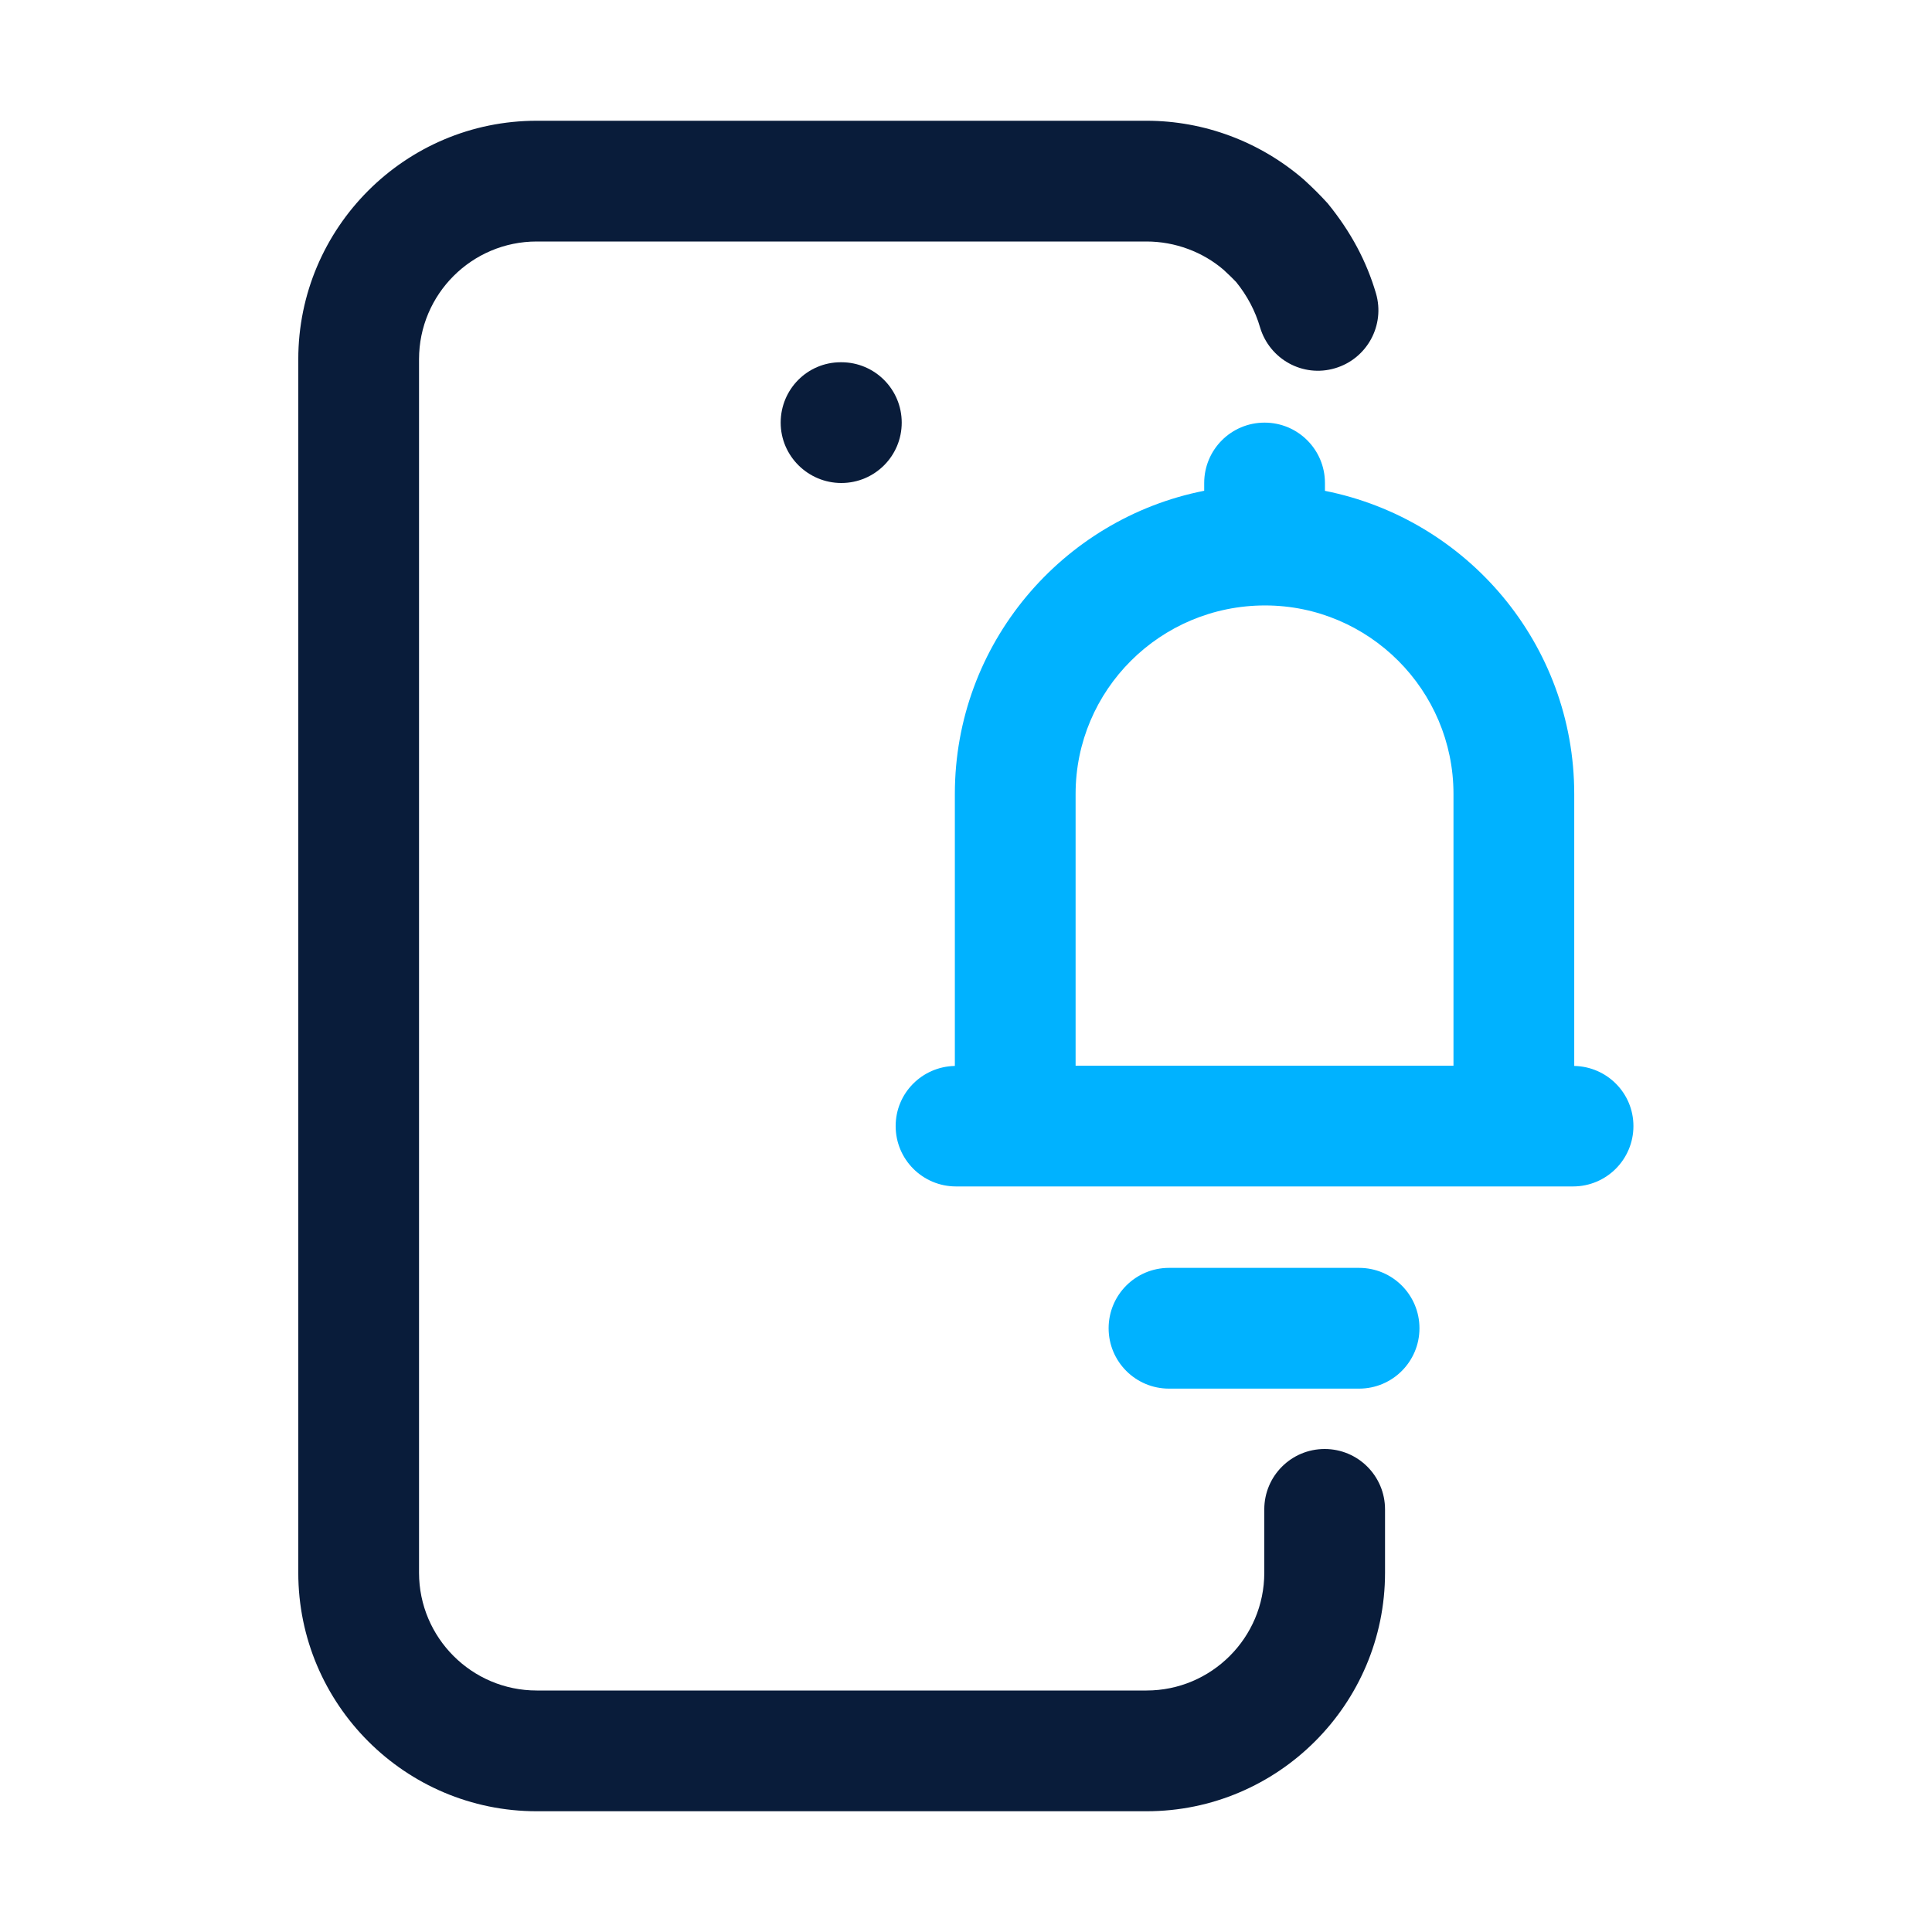
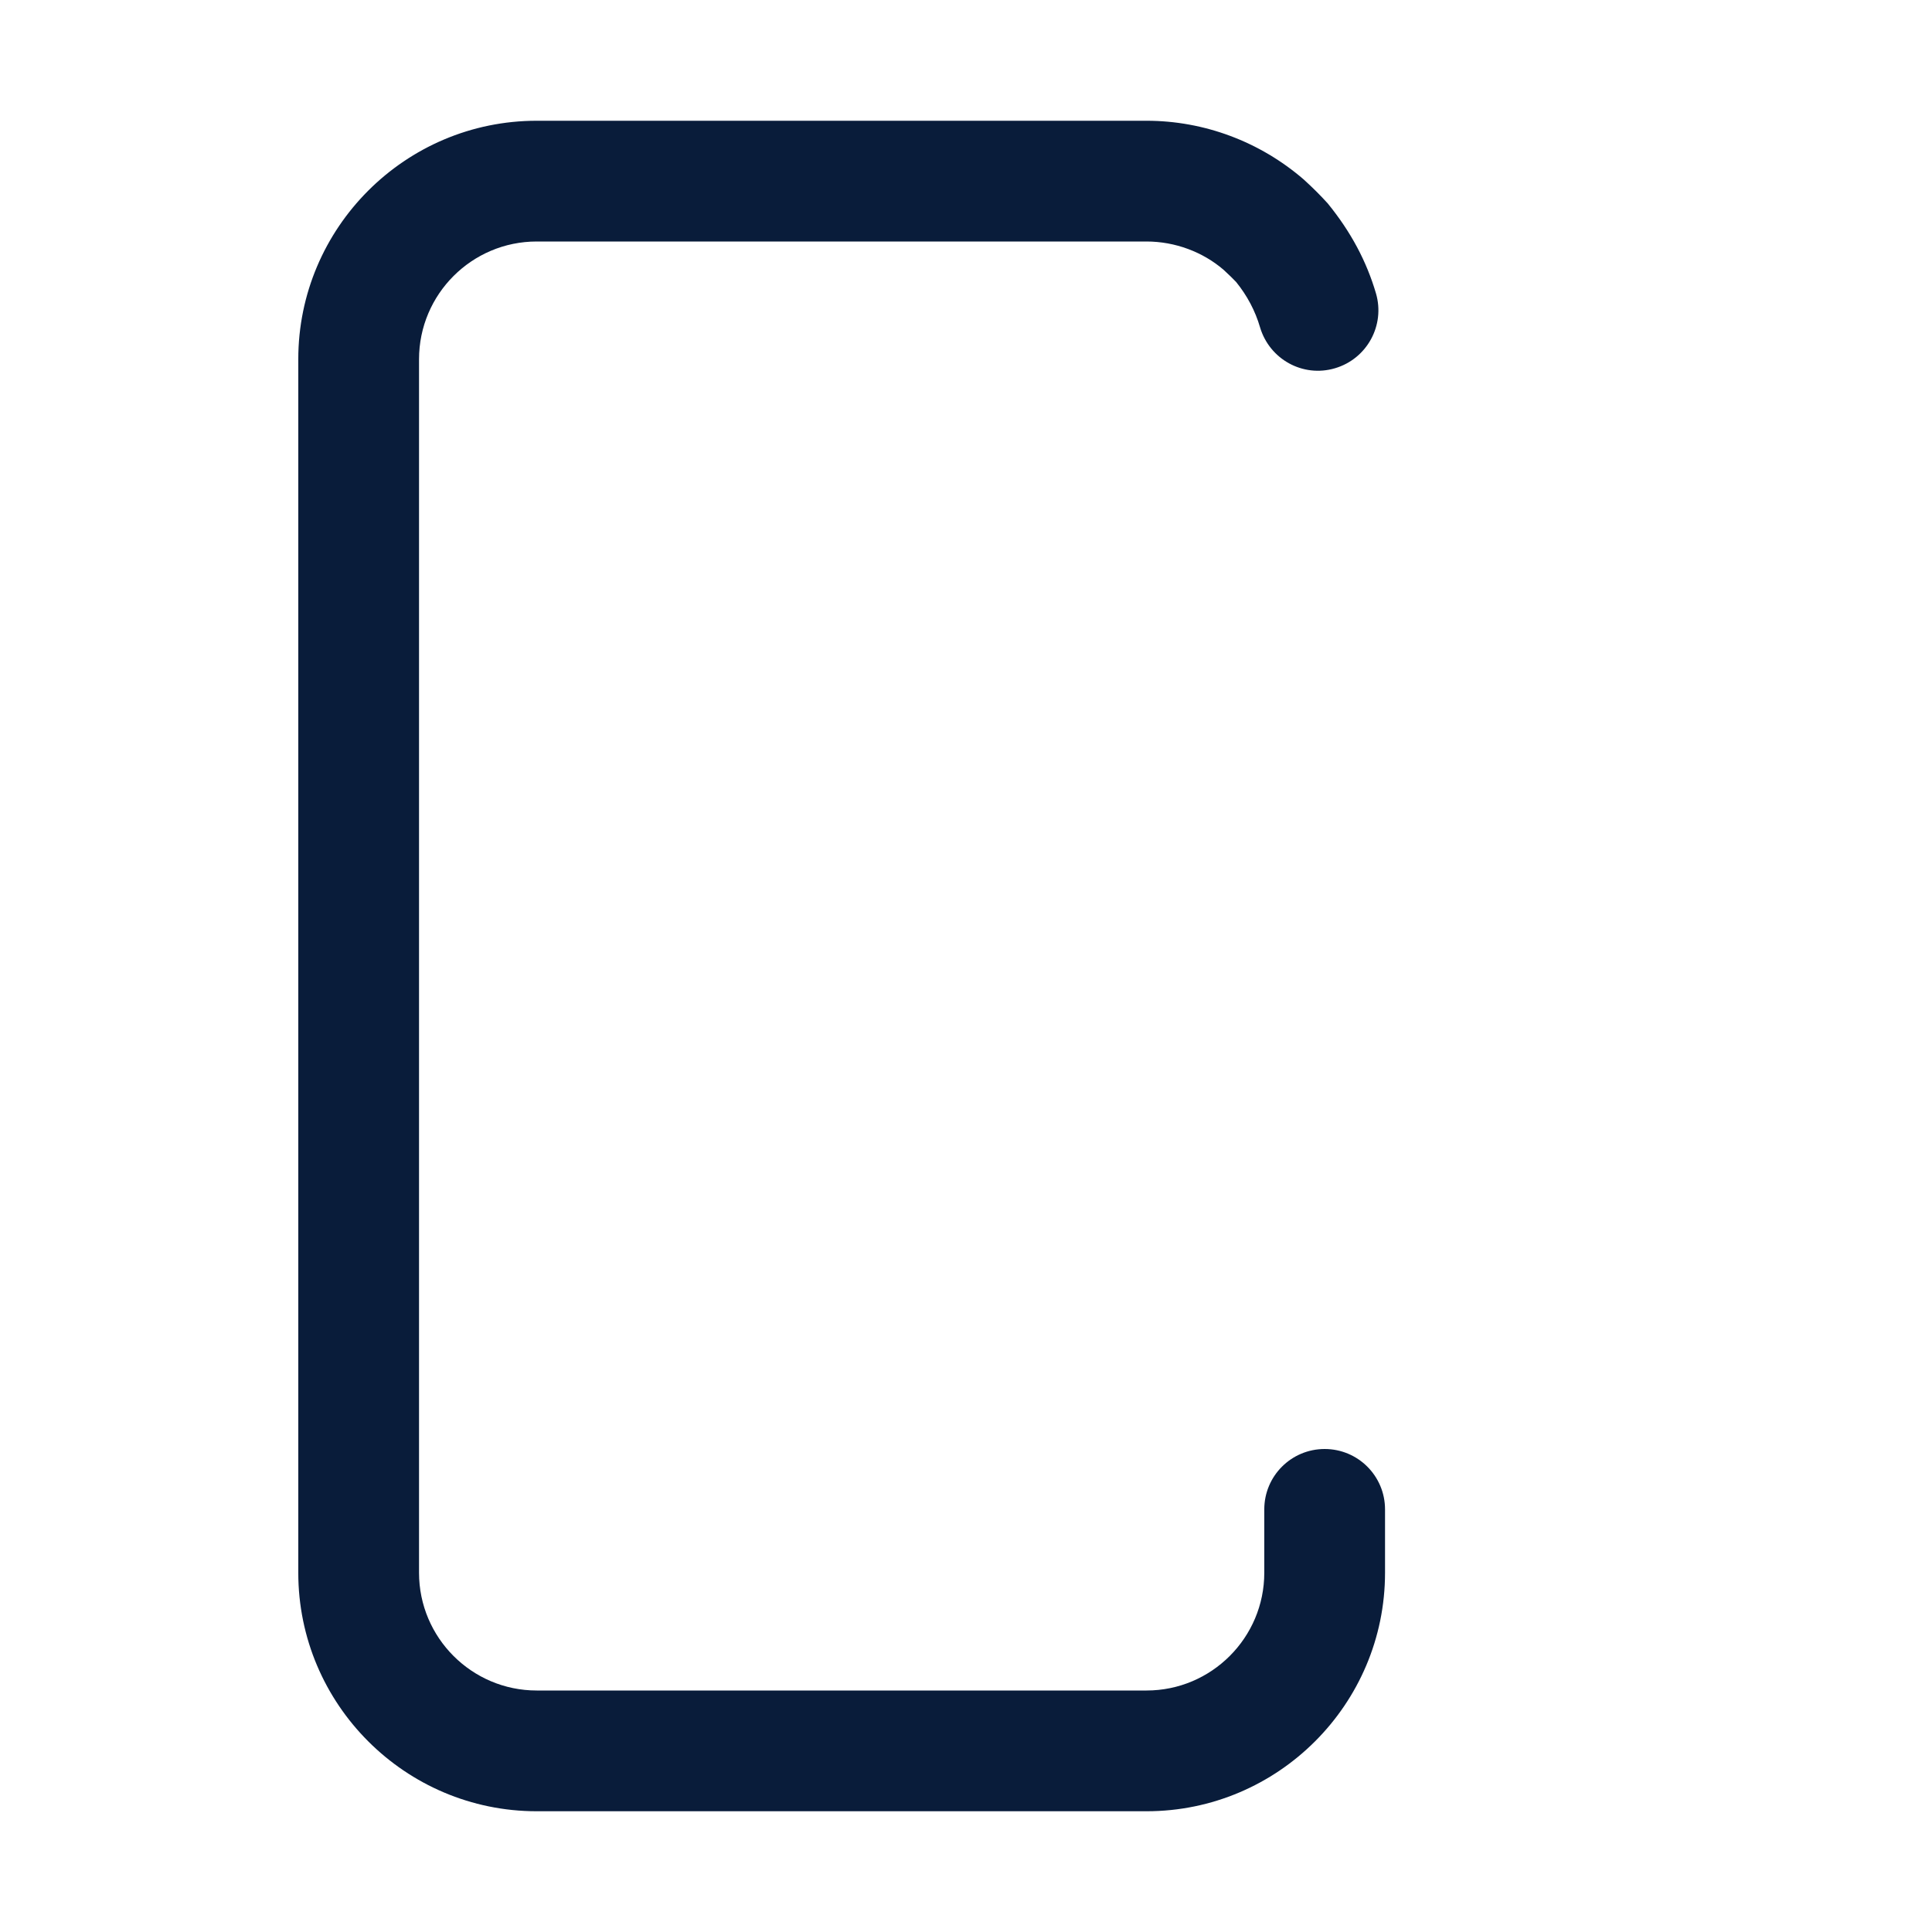
<svg xmlns="http://www.w3.org/2000/svg" width="100" height="100" viewBox="0 0 100 100" fill="none">
  <path d="M68.564 75C66.837 75 65.439 76.398 65.439 78.125V81.406C65.439 84.766 62.705 87.5 59.345 87.5H27.78C24.42 87.5 21.689 84.766 21.689 81.406V18.594C21.689 15.234 24.42 12.5 27.78 12.5H59.345C60.822 12.5 62.259 13.04 63.336 13.968C63.599 14.209 63.846 14.45 63.98 14.594C64.554 15.302 64.972 16.092 65.219 16.94C65.711 18.597 67.438 19.553 69.098 19.061C70.755 18.573 71.704 16.837 71.219 15.182C70.734 13.534 69.931 12.012 68.726 10.532C68.344 10.111 67.963 9.729 67.484 9.293C65.213 7.33 62.323 6.25 59.345 6.25H27.78C20.975 6.25 15.439 11.789 15.439 18.594V81.406C15.439 88.211 20.975 93.75 27.78 93.75H59.345C66.15 93.75 71.689 88.211 71.689 81.406V78.125C71.689 76.398 70.291 75 68.564 75Z" fill="#091C3A" />
-   <path d="M43.518 18.75C41.794 18.75 40.408 20.148 40.408 21.875C40.408 23.602 41.824 25 43.548 25C45.276 25 46.673 23.602 46.673 21.875C46.673 20.148 45.276 18.75 43.548 18.75H43.518Z" fill="#091C3A" />
-   <path d="M81.482 55.173V41.095C81.482 33.343 75.942 26.869 68.579 25.406V25C68.579 23.273 67.181 21.875 65.454 21.875C63.727 21.875 62.329 23.273 62.329 25V25.402C54.983 26.85 49.423 33.33 49.423 41.095V55.173C47.726 55.207 46.359 56.58 46.359 58.285C46.359 60.013 47.757 61.41 49.484 61.41H81.421C83.148 61.41 84.546 60.013 84.546 58.285C84.546 56.58 83.179 55.207 81.482 55.173ZM55.673 41.095C55.673 35.715 60.05 31.338 65.479 31.338C70.856 31.338 75.232 35.715 75.232 41.095V55.16H55.673V41.095Z" fill="#00B2FF" />
-   <path d="M70.346 65.625H60.507C58.78 65.625 57.382 67.023 57.382 68.75C57.382 70.477 58.78 71.875 60.507 71.875H70.346C72.073 71.875 73.471 70.477 73.471 68.75C73.471 67.023 72.073 65.625 70.346 65.625Z" fill="#00B2FF" />
</svg>